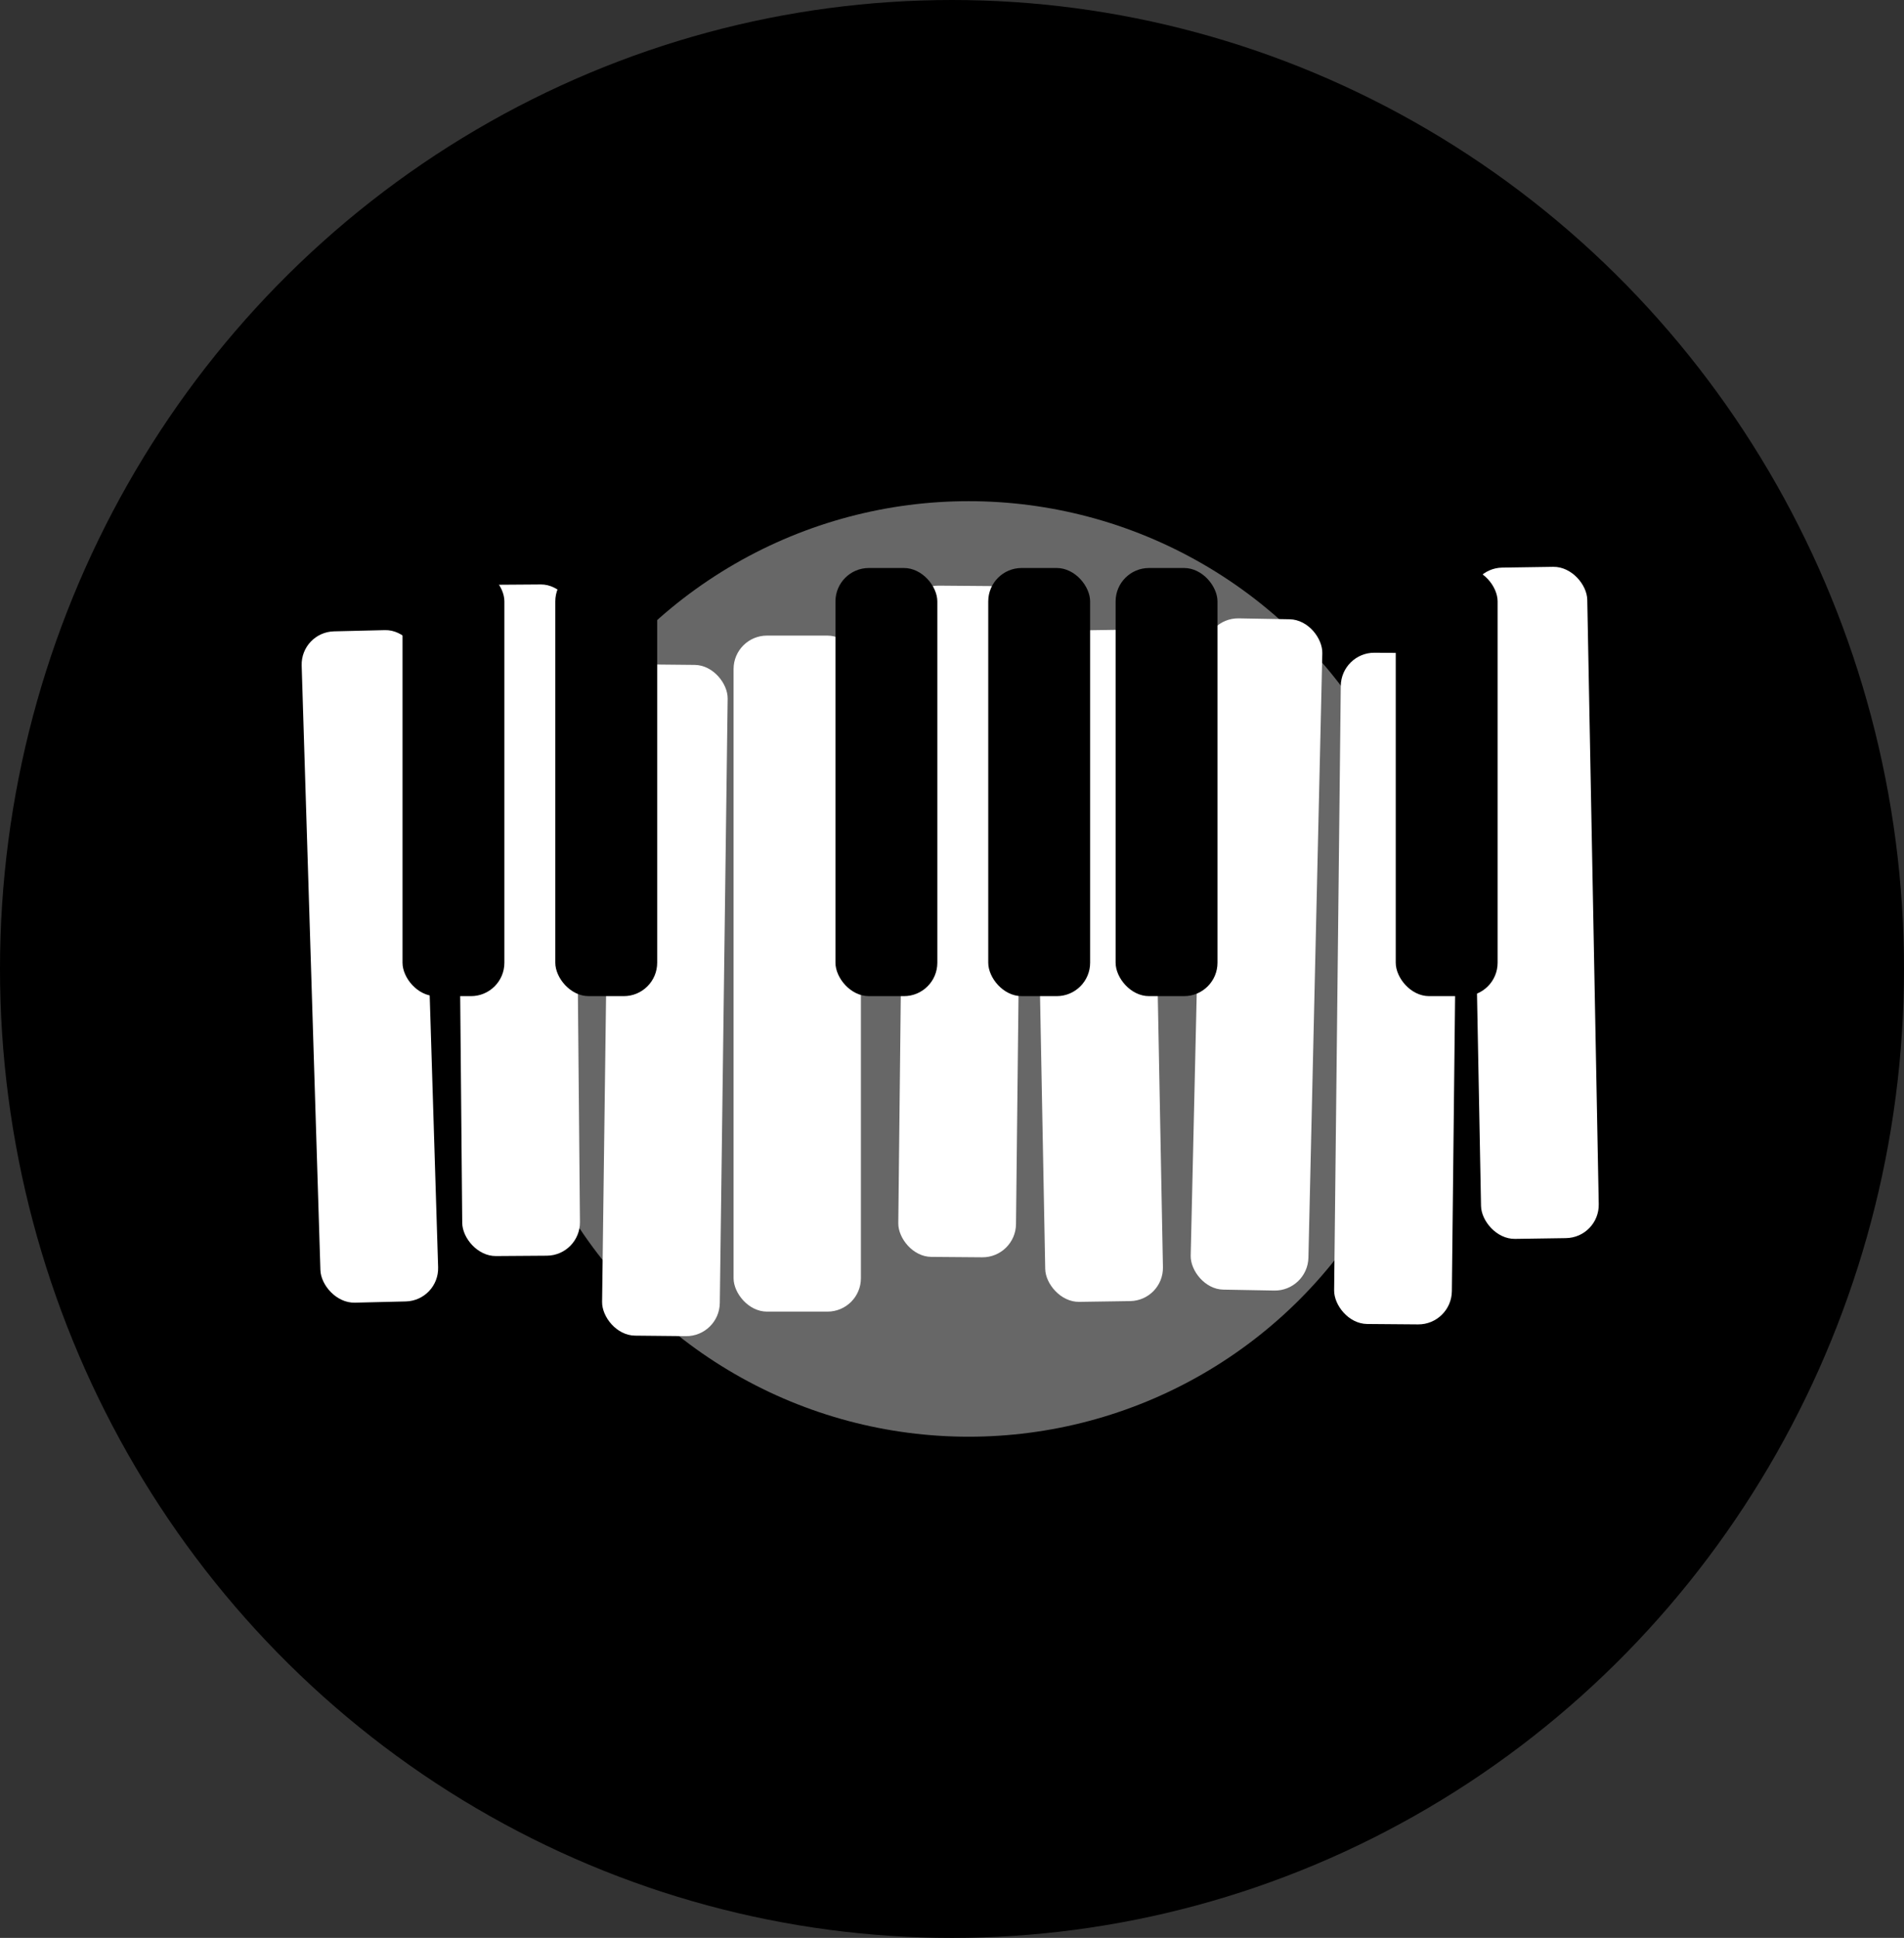
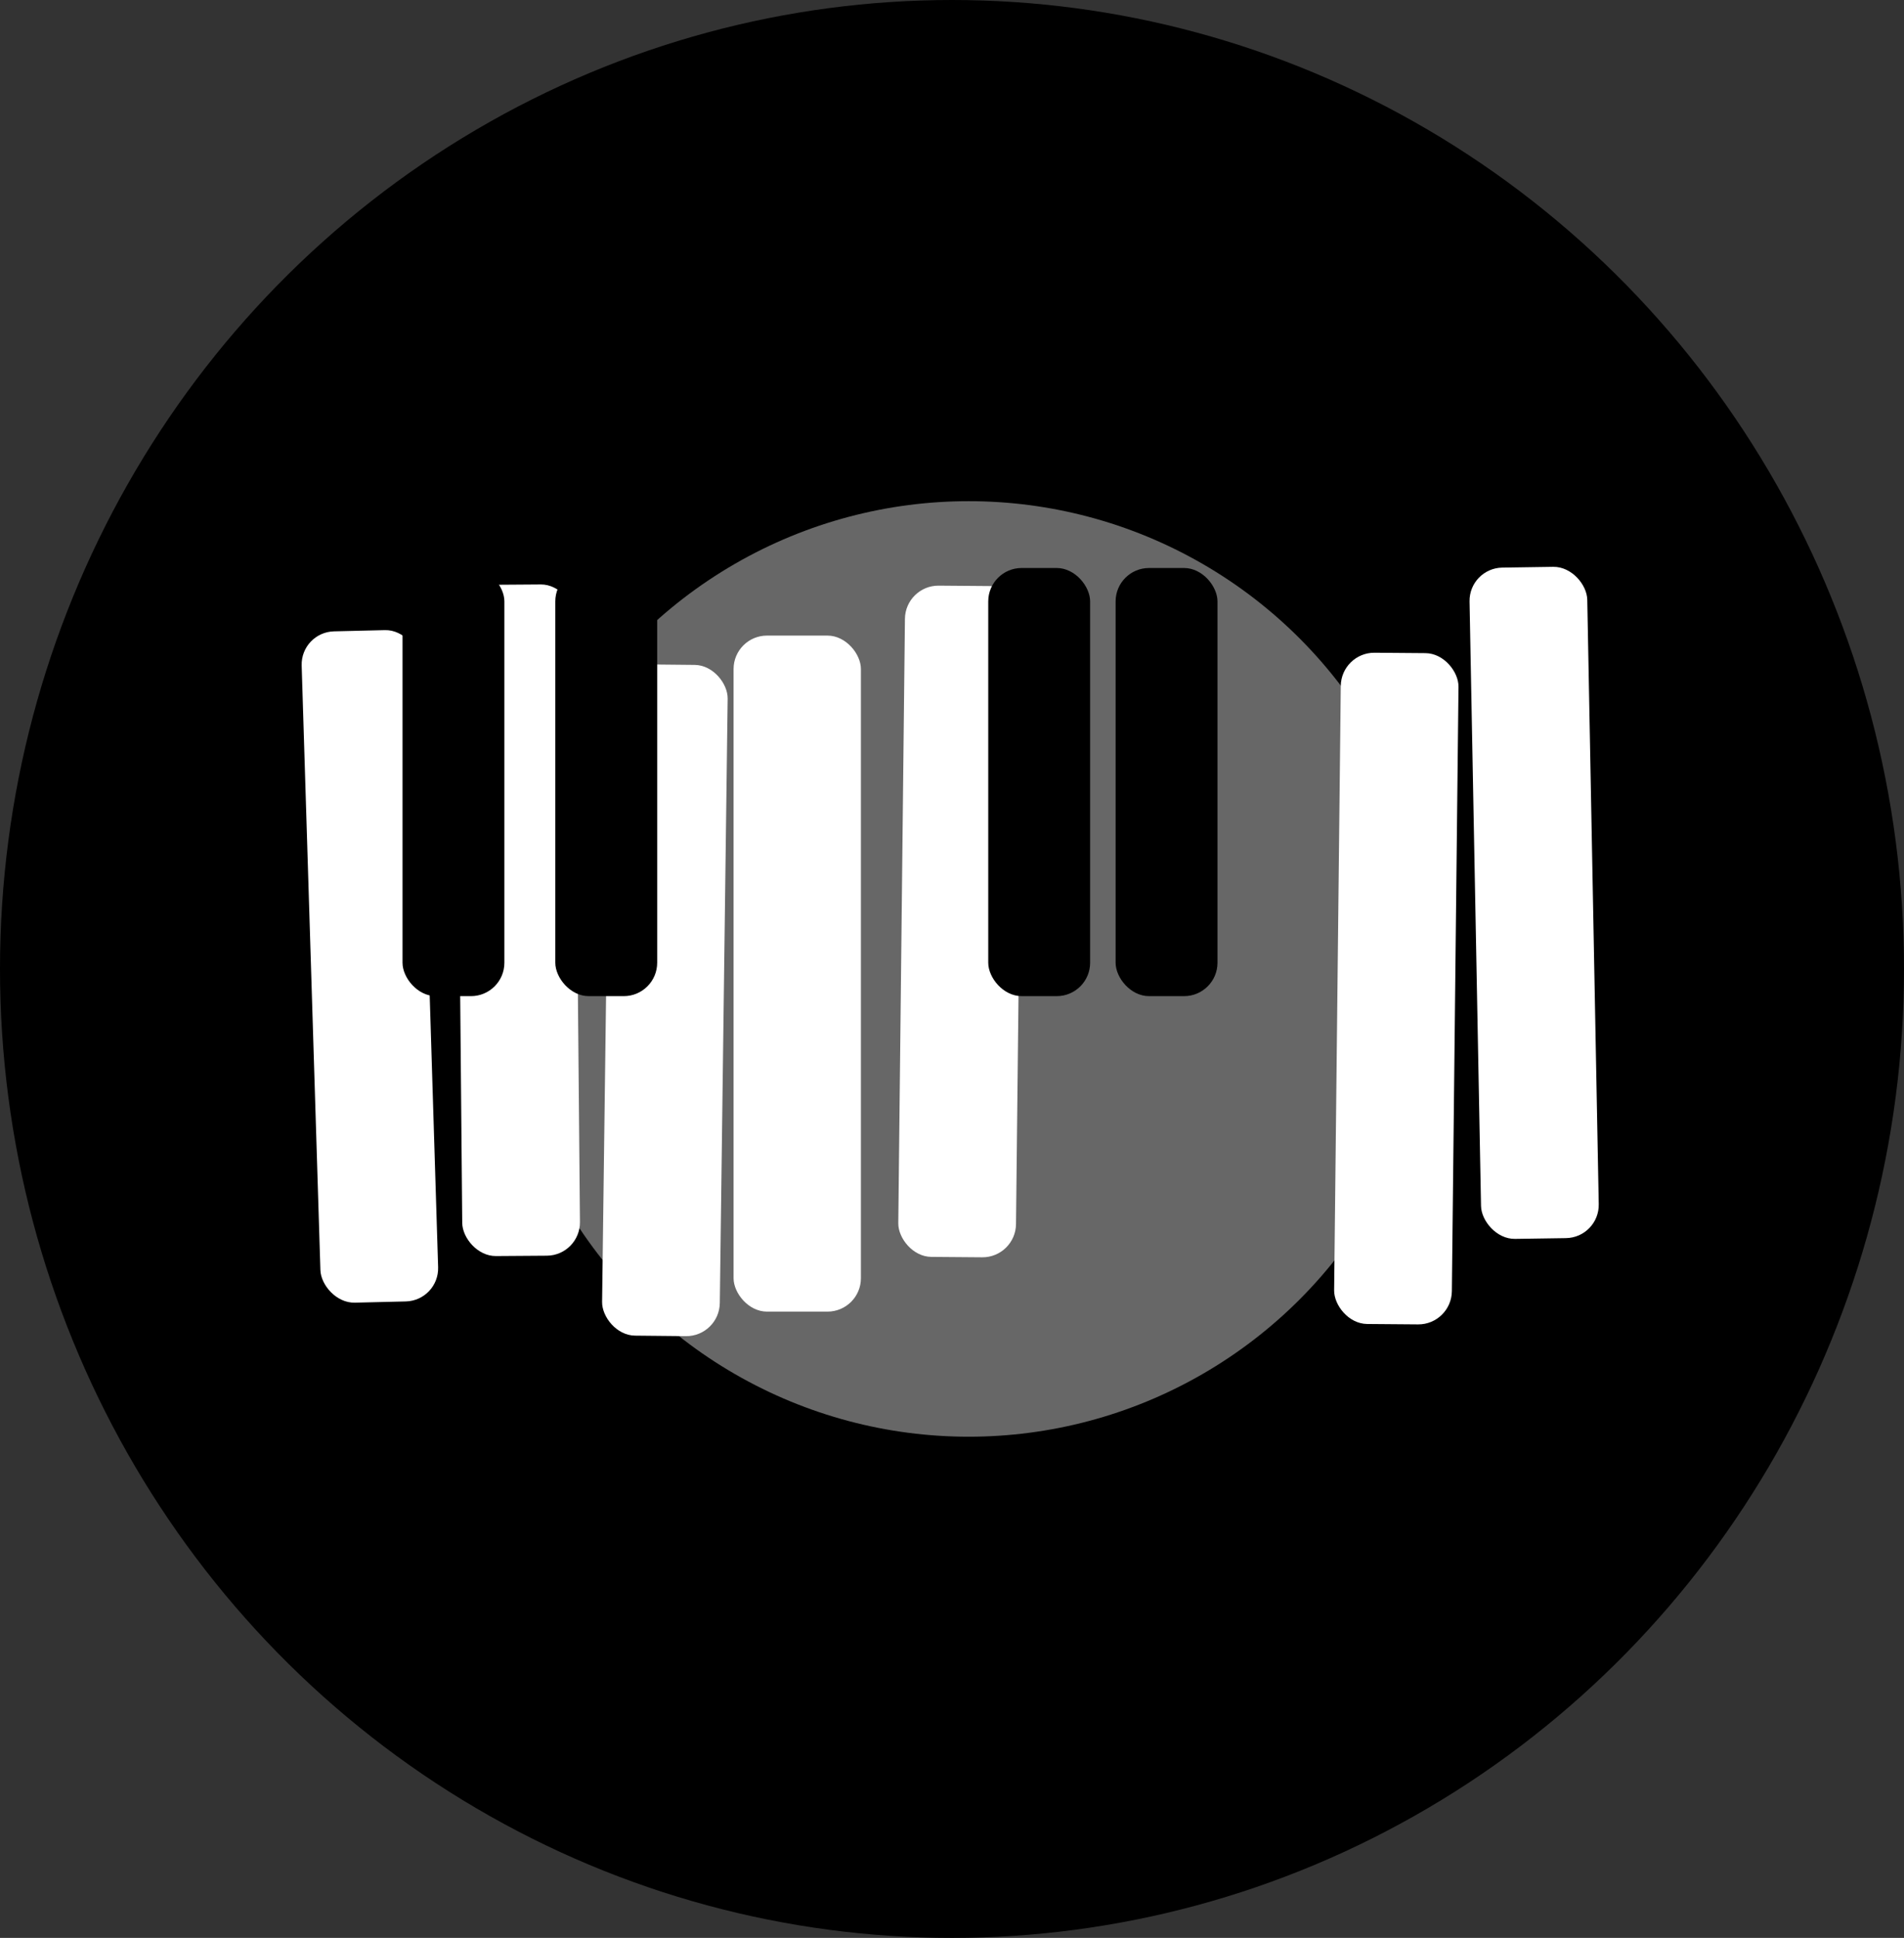
<svg xmlns="http://www.w3.org/2000/svg" width="57" height="58" viewBox="0 0 57 58" fill="none">
  <rect x="0" y="0" width="57" height="58" fill="#333333" stroke="none" />
  <ellipse cx="28.5" cy="29" rx="28.5" ry="29" fill="black" />
  <circle cx="29" cy="29" r="14" fill="#676767" />
  <rect x="21.961" y="19.023" width="3.812" height="20.233" rx="1" fill="white" />
  <rect width="3.524" height="20.09" rx="1" transform="matrix(1 0.01 -0.013 1 18.273 19.875)" fill="white" />
  <rect width="3.524" height="20.09" rx="1" transform="matrix(1 -0.007 0.009 1 13.666 17.51)" fill="white" />
  <rect width="3.524" height="20.092" rx="1" transform="matrix(1 -0.024 0.031 1 9 18.92)" fill="white" />
  <rect width="3.524" height="20.09" rx="1" transform="matrix(1 0.008 -0.011 1 27.102 17.52)" fill="white" />
  <rect width="3.524" height="20.09" rx="1" transform="matrix(1 0.008 -0.011 1 40.15 19.528)" fill="white" />
-   <rect width="3.524" height="20.091" rx="1" transform="matrix(1 -0.015 0.019 1 30.928 18.888)" fill="white" />
  <rect width="3.524" height="20.091" rx="1" transform="matrix(1 -0.015 0.019 1 43.975 17.003)" fill="white" />
-   <rect width="3.524" height="20.091" rx="1" transform="matrix(1 0.018 -0.023 1 36.085 18.489)" fill="white" />
-   <rect x="25.011" y="17" width="3.05" height="12.814" rx="1" fill="black" />
  <rect x="29.585" y="17" width="3.05" height="12.814" rx="1" fill="black" />
  <rect x="33.398" y="17" width="3.05" height="12.814" rx="1" fill="black" />
-   <rect x="41.784" y="17" width="3.05" height="12.814" rx="1" fill="black" />
  <rect x="16.624" y="17" width="3.05" height="12.814" rx="1" fill="black" />
  <rect x="12.05" y="17" width="3.05" height="12.814" rx="1" fill="black" />
</svg>